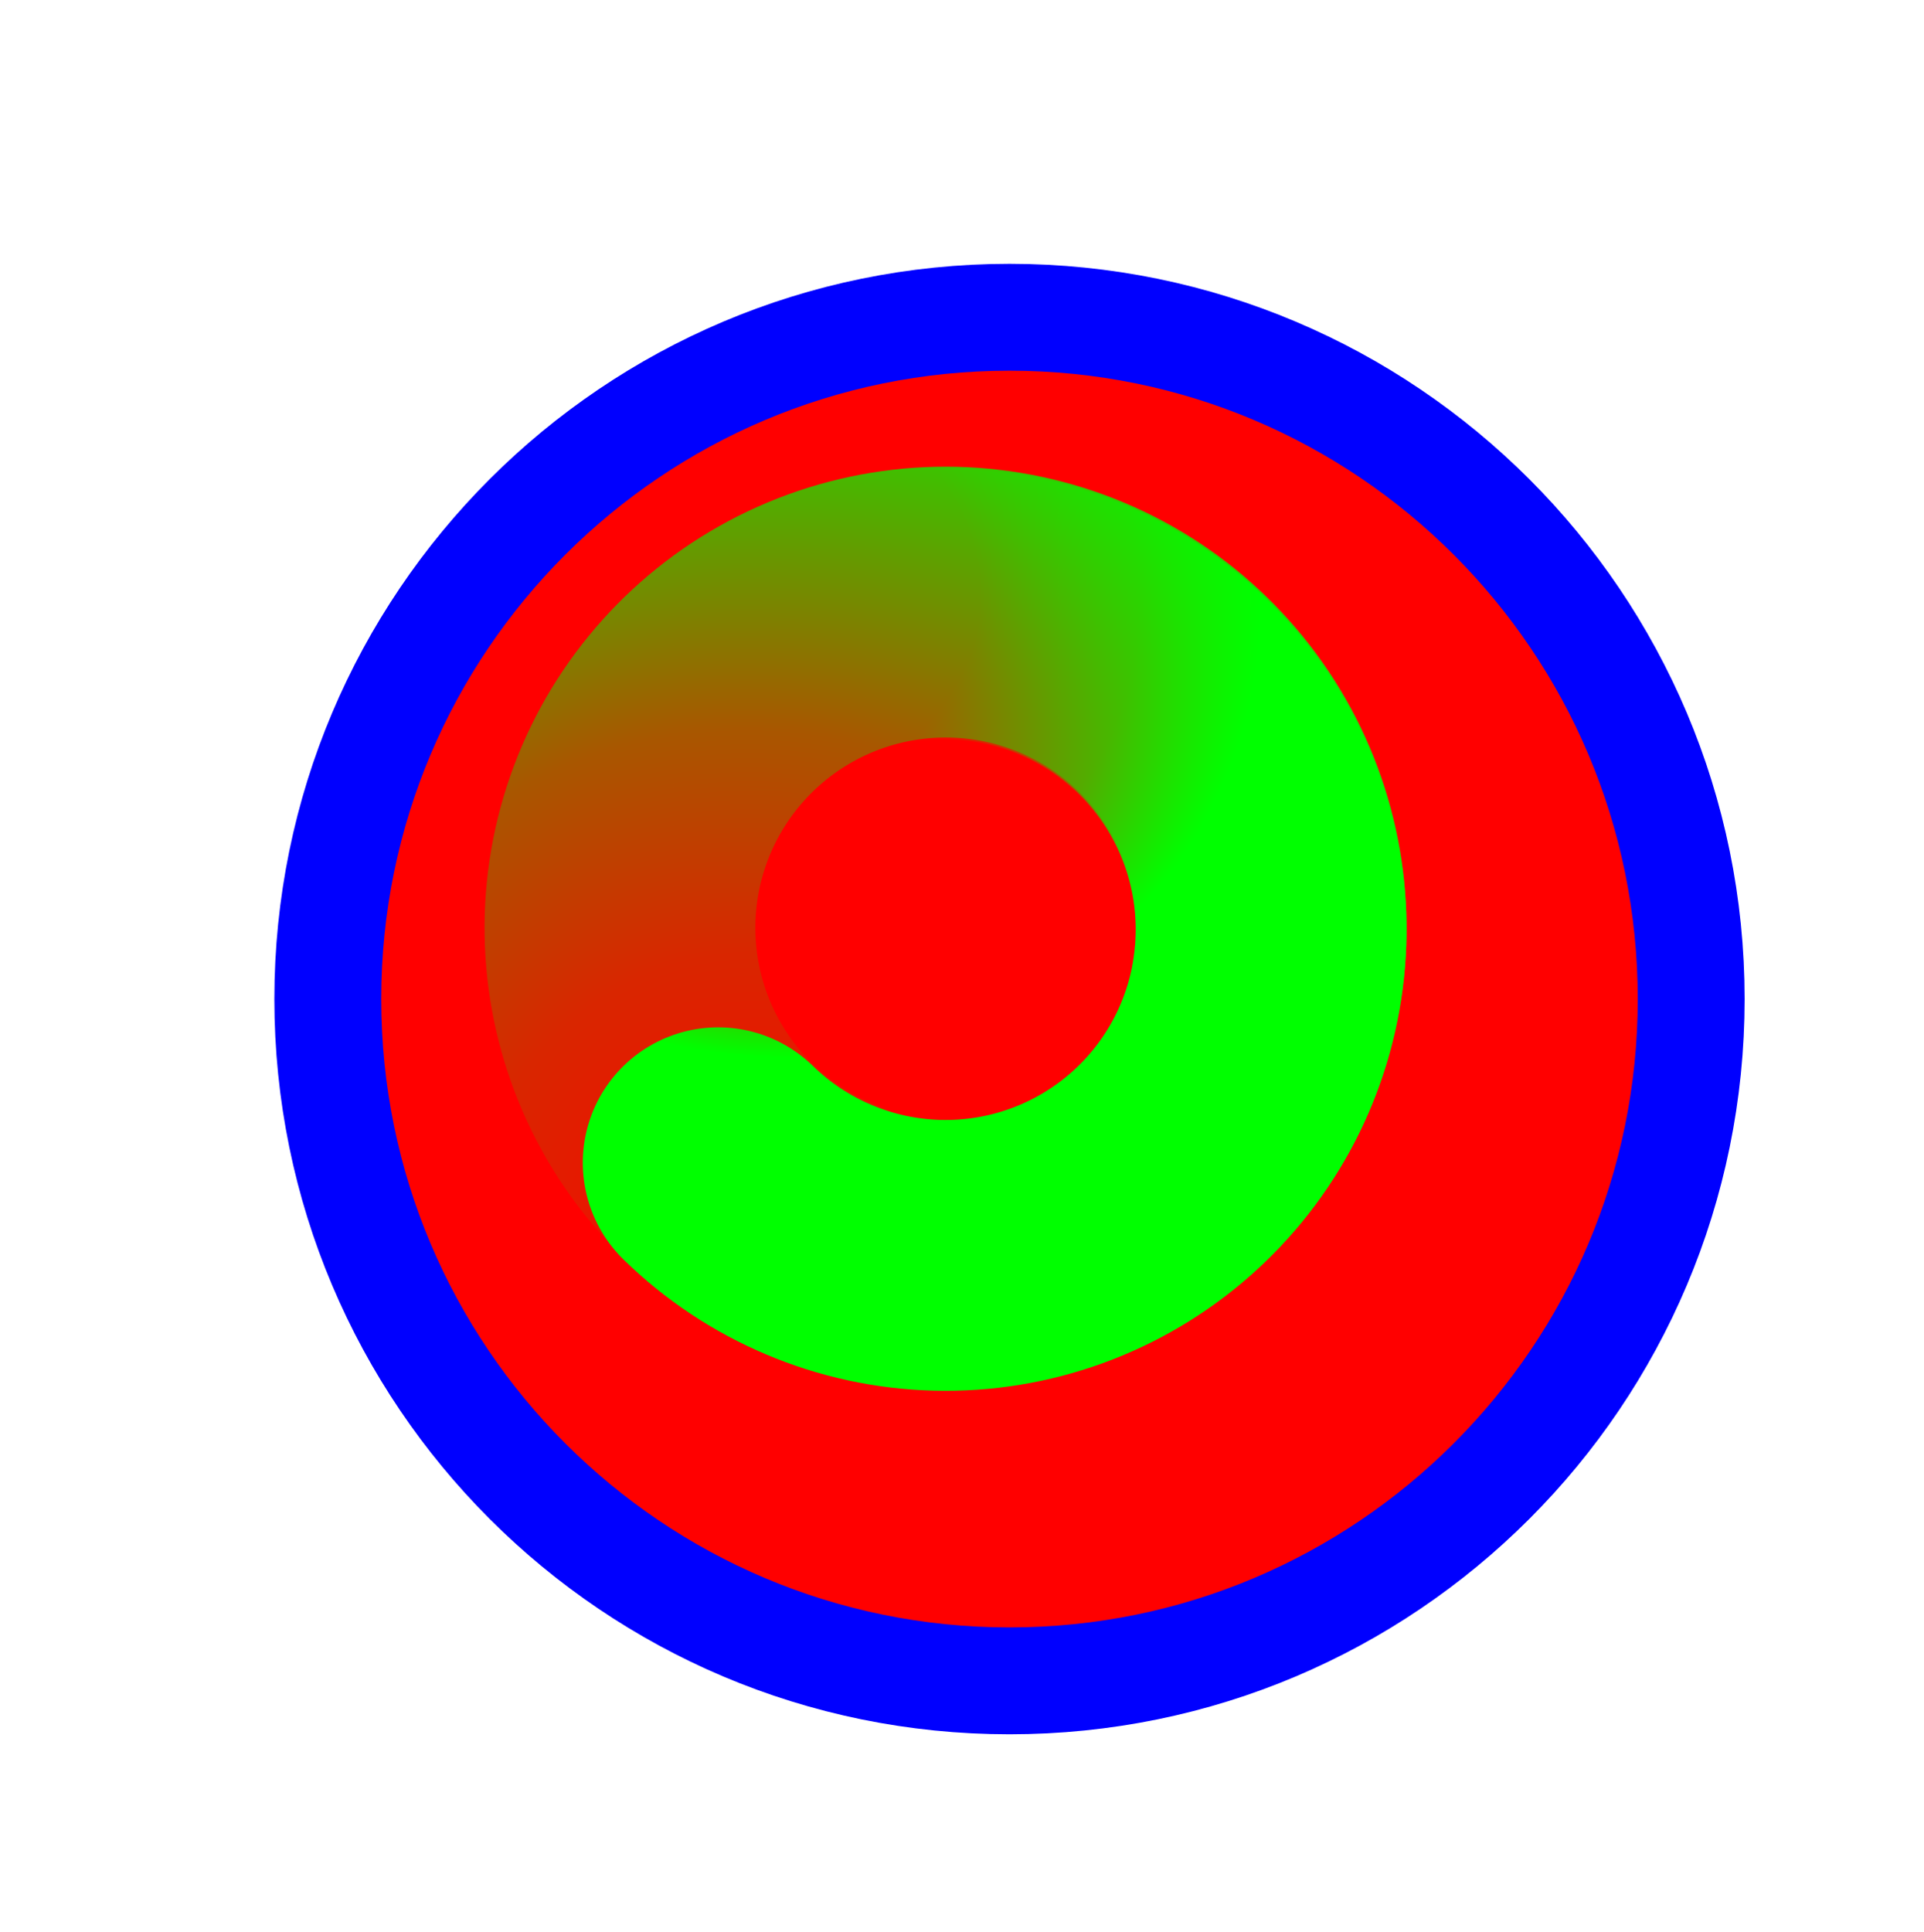
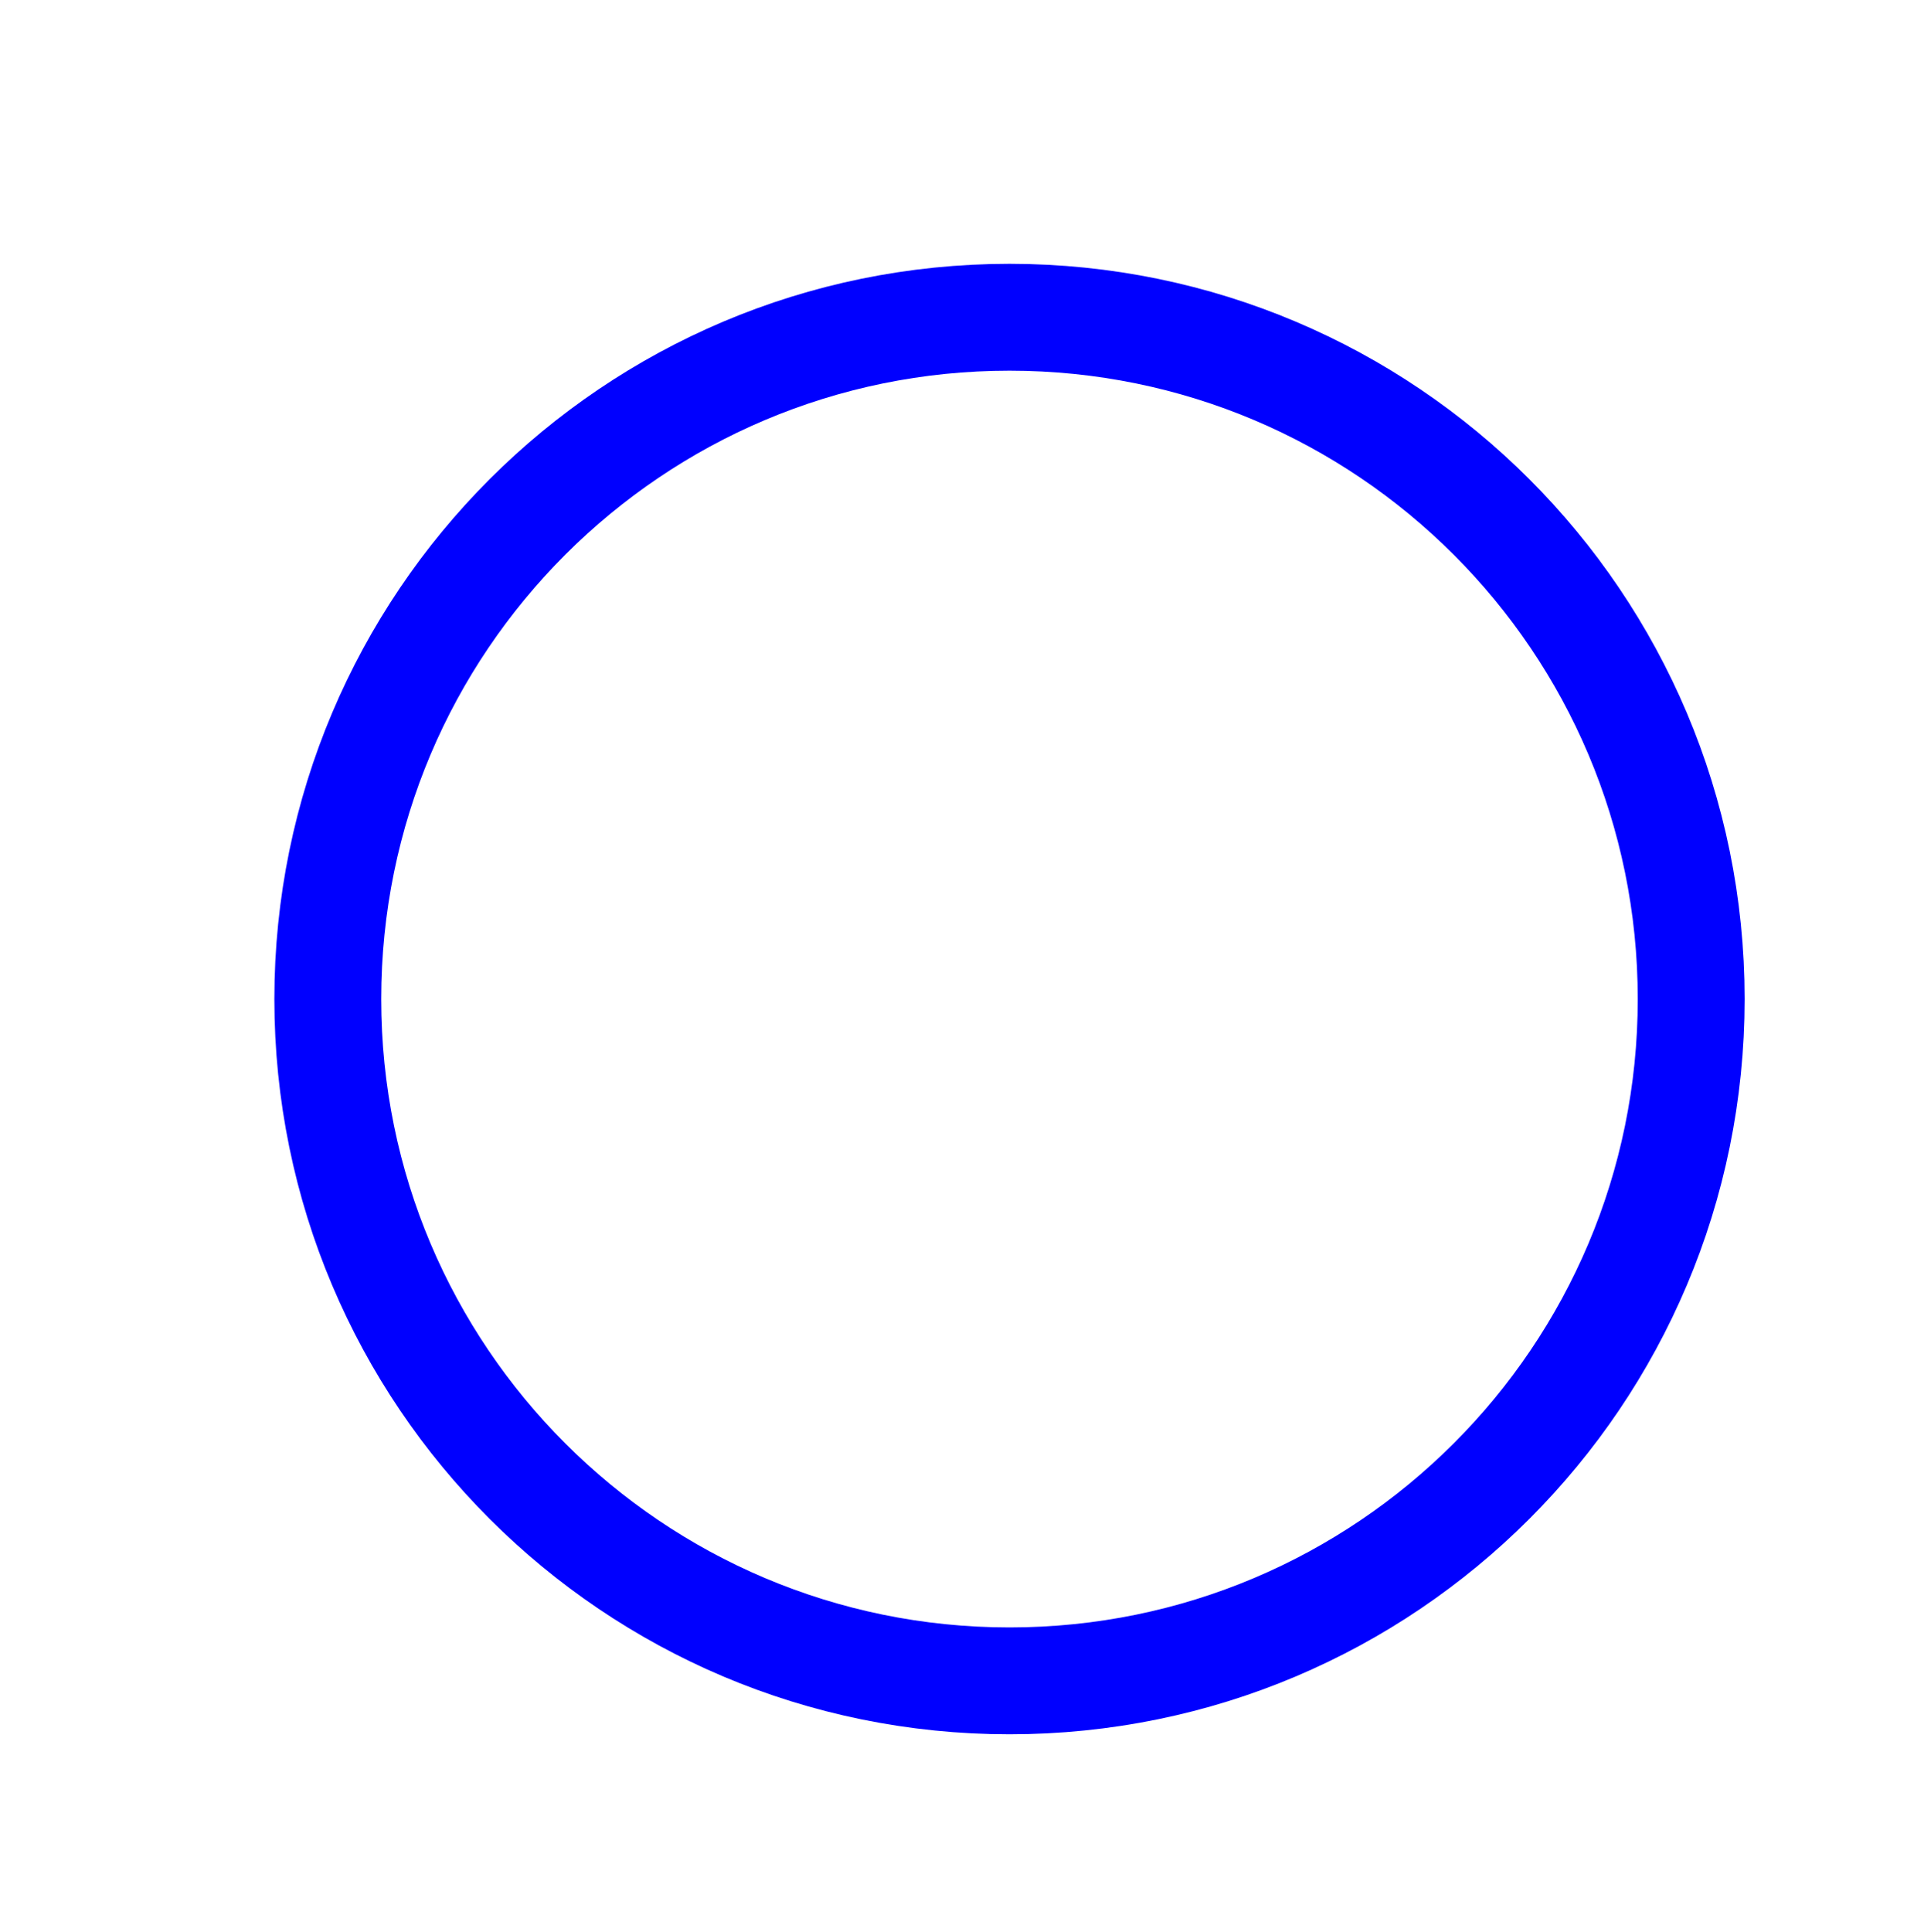
<svg xmlns="http://www.w3.org/2000/svg" width="256" height="257" viewBox="0 0 256 257" fill="none">
  <g filter="url(#filter0_d_1_4391)">
-     <path d="M126.319 214.614C176.414 214.614 217.023 174.004 217.023 123.91C217.023 73.815 176.414 33.206 126.319 33.206C76.225 33.206 35.615 73.815 35.615 123.91C35.615 174.004 76.225 214.614 126.319 214.614Z" fill="#FF0000" />
    <path d="M126.319 214.614C176.414 214.614 217.023 174.004 217.023 123.91C217.023 73.815 176.414 33.206 126.319 33.206C76.225 33.206 35.615 73.815 35.615 123.91C35.615 174.004 76.225 214.614 126.319 214.614Z" stroke="#0000FF" stroke-width="14.219" />
  </g>
-   <path d="M109.377 163.51C99.281 159.373 91.119 151.58 86.522 141.687C81.924 131.793 81.23 120.529 84.578 110.143C87.926 99.758 95.069 91.017 104.58 85.667C114.091 80.317 125.27 78.752 135.883 81.284C146.496 83.816 155.761 90.259 161.827 99.326C167.894 108.393 170.314 119.416 168.606 130.193" stroke="url(#paint0_radial_1_4391)" stroke-width="36.029" stroke-linecap="round" />
-   <path d="M102.608 87.095C111.82 81.249 122.897 79.094 133.628 81.062C144.358 83.03 153.951 88.975 160.49 97.71C167.029 106.446 170.032 117.327 168.9 128.181C167.767 139.035 162.582 149.061 154.381 156.257C146.18 163.453 135.566 167.288 124.661 166.997C113.755 166.705 103.361 162.309 95.556 154.685" stroke="url(#paint1_radial_1_4391)" stroke-width="36.029" stroke-linecap="round" />
  <defs>
    <filter id="filter0_d_1_4391" x="16.506" y="15.097" width="235.627" height="235.627" filterUnits="userSpaceOnUse" color-interpolation-filters="sRGB">
      <feFlood flood-opacity="0" result="BackgroundImageFix" />
      <feColorMatrix in="SourceAlpha" type="matrix" values="0 0 0 0 0 0 0 0 0 0 0 0 0 0 0 0 0 0 127 0" result="hardAlpha" />
      <feOffset dx="8" dy="9" />
      <feGaussianBlur stdDeviation="10" />
      <feComposite in2="hardAlpha" operator="out" />
      <feColorMatrix type="matrix" values="0 0 0 0 0 0 0 0 0 0 0 0 0 0 0 0 0 0 0.6 0" />
      <feBlend mode="normal" in2="BackgroundImageFix" result="effect1_dropShadow_1_4391" />
      <feBlend mode="normal" in="SourceGraphic" in2="effect1_dropShadow_1_4391" result="shape" />
    </filter>
    <radialGradient id="paint0_radial_1_4391" cx="0" cy="0" r="1" gradientUnits="userSpaceOnUse" gradientTransform="translate(102.434 168.704) rotate(69.017) scale(132.604 124.591)">
      <stop stop-color="#00FF00" stop-opacity="0" />
      <stop offset="0.319" stop-color="#00FF00" stop-opacity="0.15" />
      <stop offset="0.543" stop-color="#00FF00" stop-opacity="0.34" />
      <stop offset="1" stop-color="#00FF00" />
    </radialGradient>
    <radialGradient id="paint1_radial_1_4391" cx="0" cy="0" r="1" gradientUnits="userSpaceOnUse" gradientTransform="translate(102.383 78.425) rotate(-163.933) scale(65.807 61.83)">
      <stop stop-color="#00FF00" stop-opacity="0" />
      <stop offset="0.427" stop-color="#00FF00" stop-opacity="0" />
      <stop offset="0.751" stop-color="#00FF00" stop-opacity="0.43" />
      <stop offset="1" stop-color="#00FF00" />
    </radialGradient>
  </defs>
</svg>